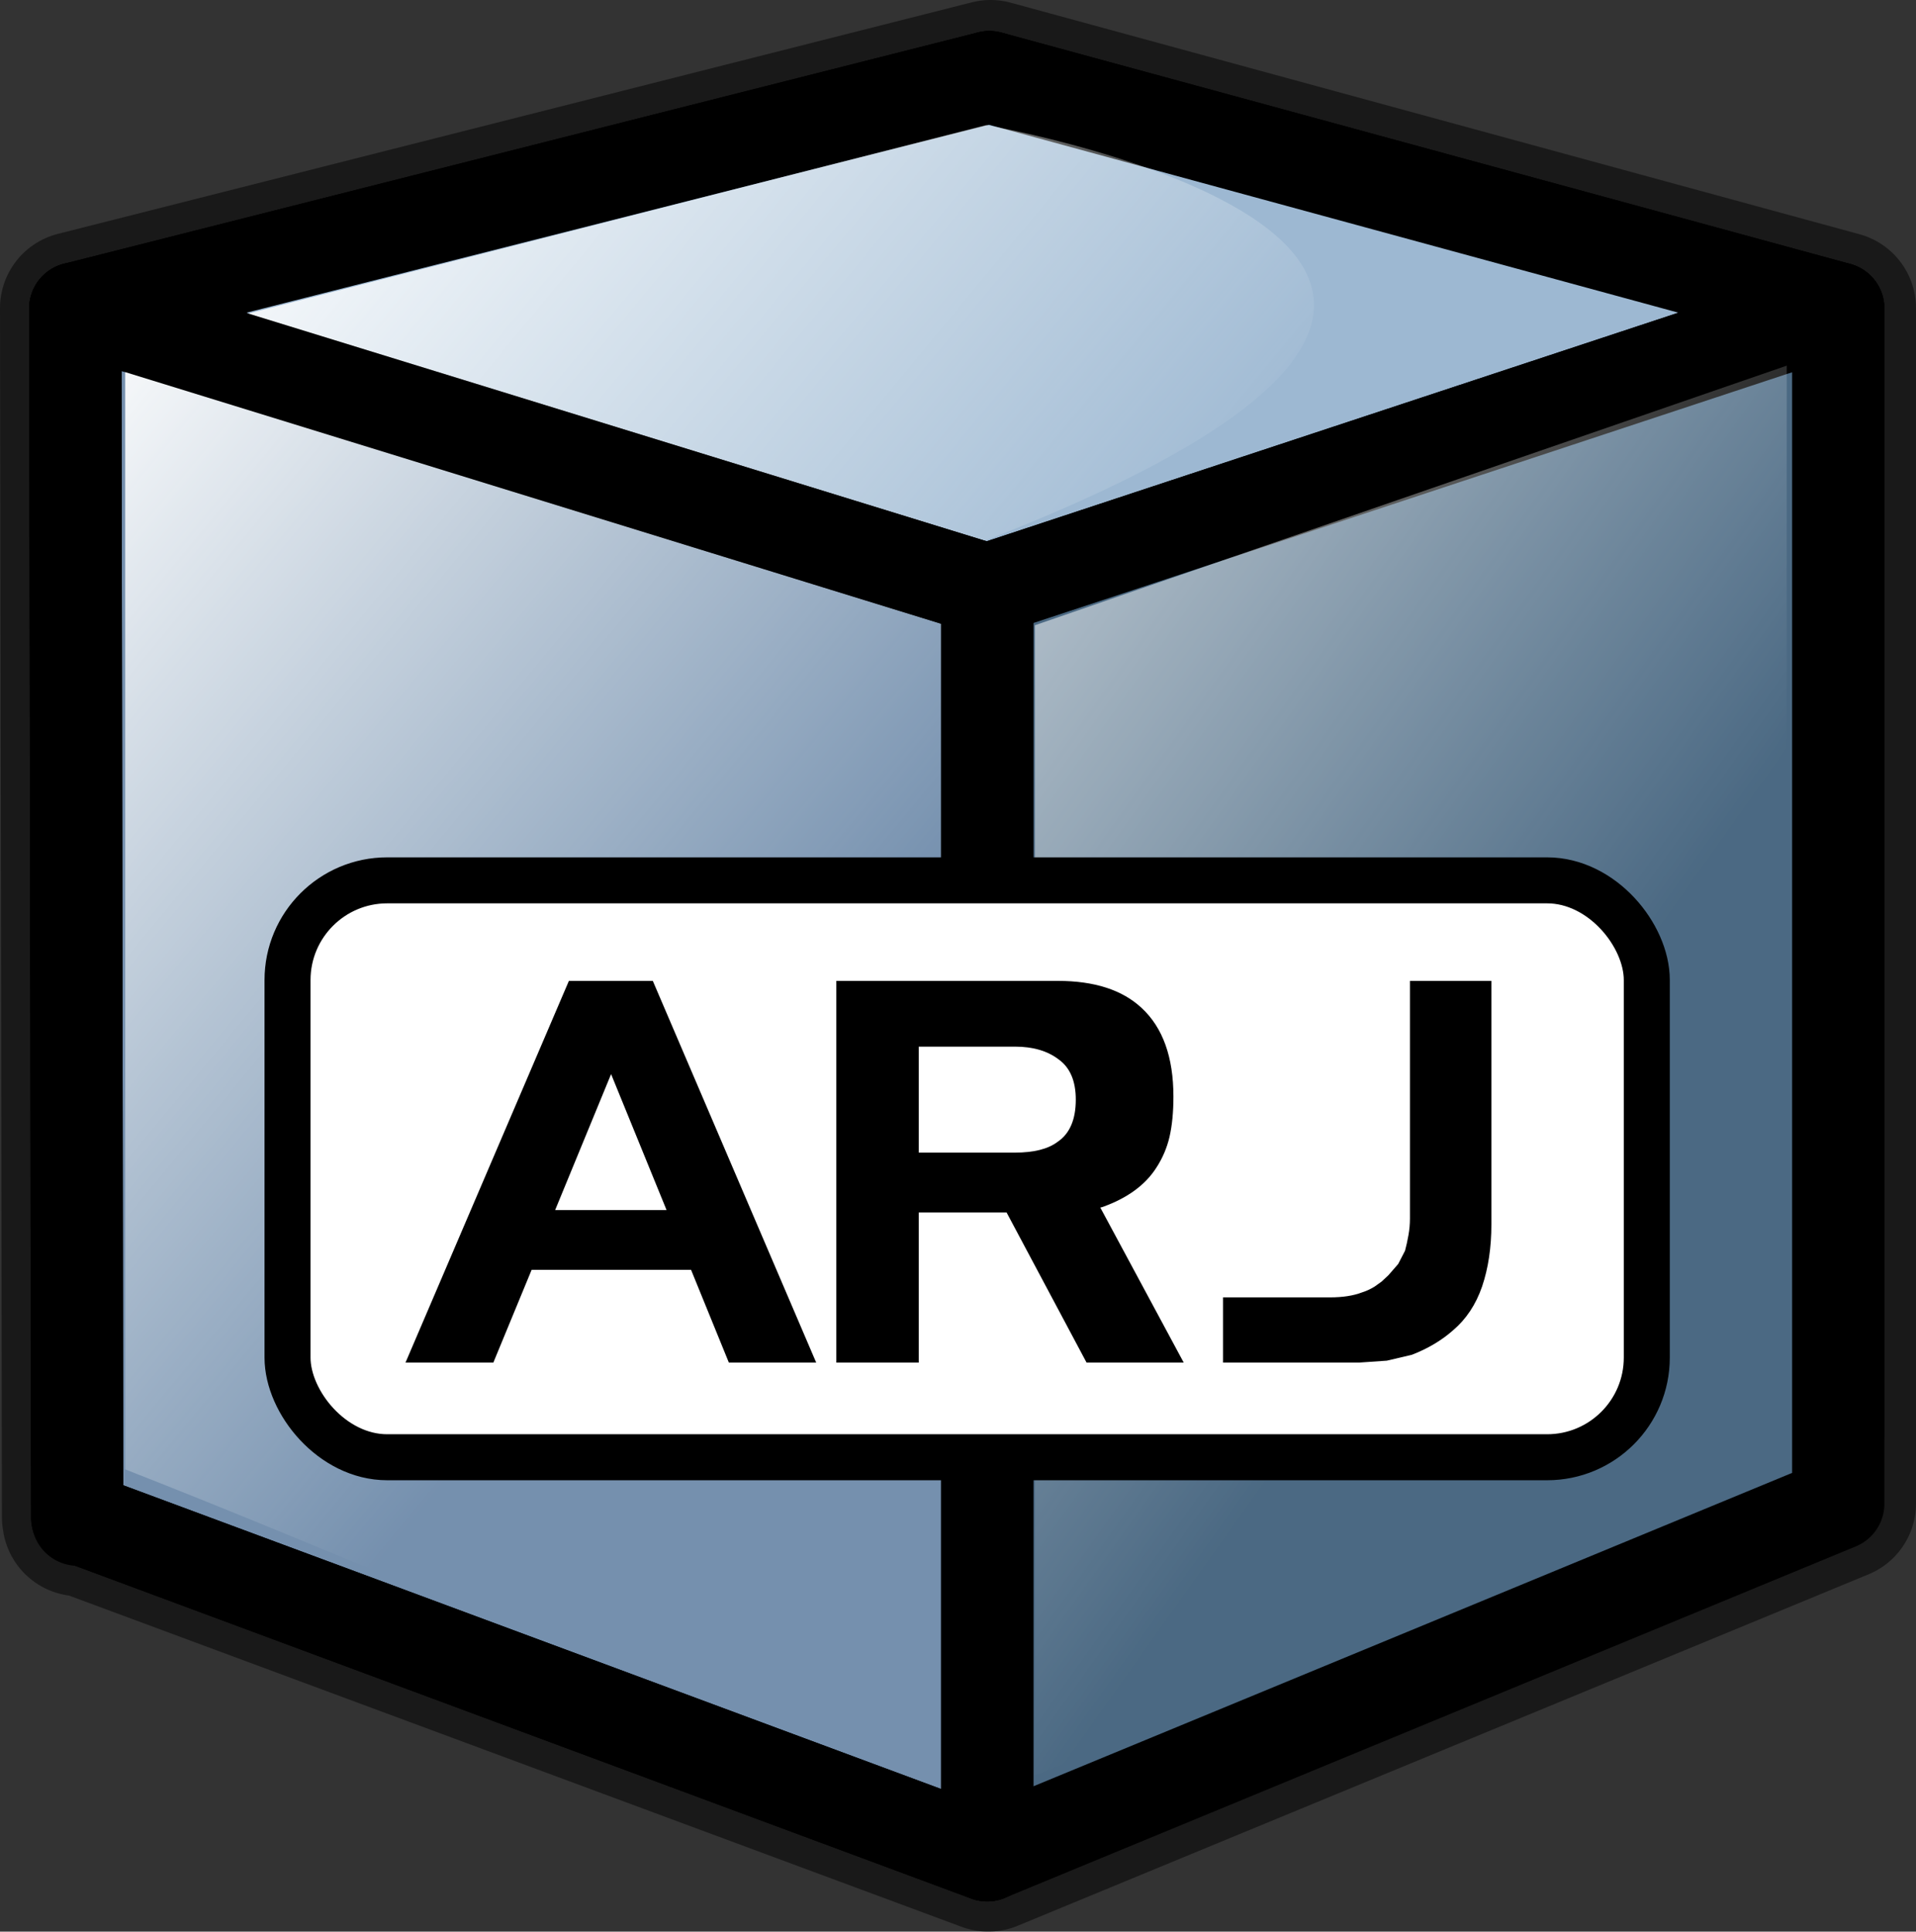
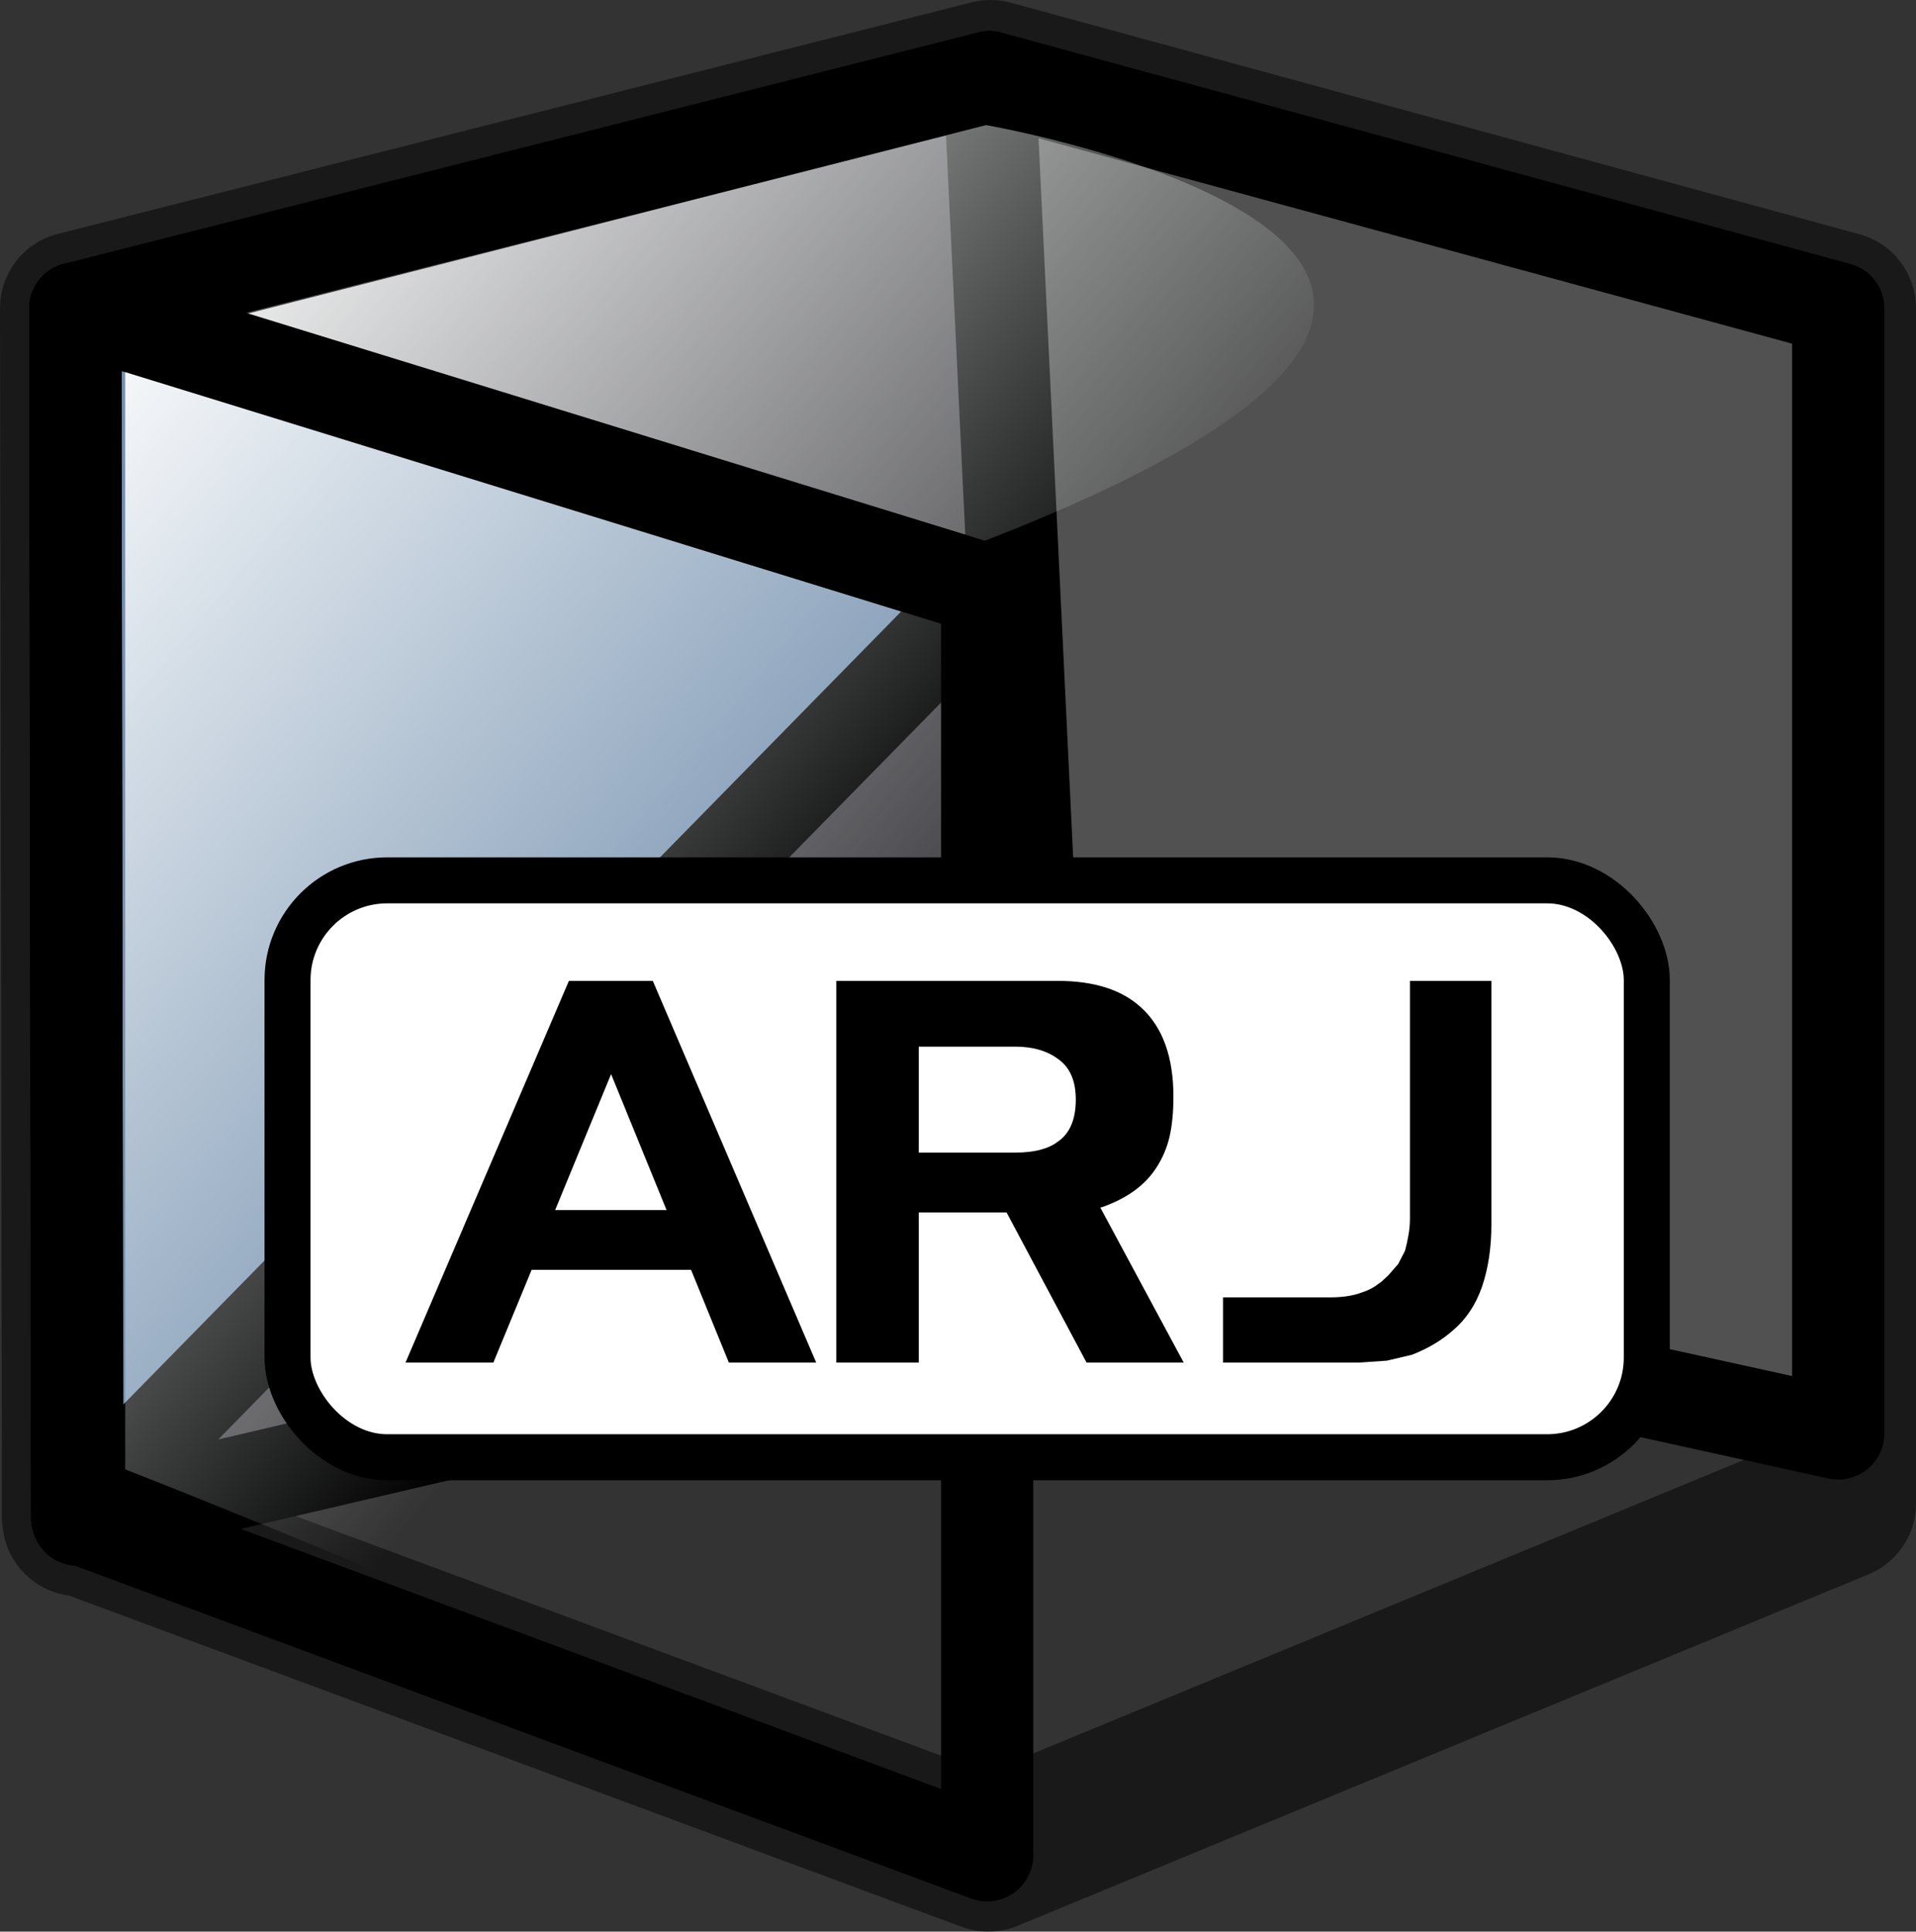
<svg xmlns="http://www.w3.org/2000/svg" xmlns:ns1="http://sodipodi.sourceforge.net/DTD/sodipodi-0.dtd" xmlns:ns2="http://www.inkscape.org/namespaces/inkscape" xmlns:xlink="http://www.w3.org/1999/xlink" ns1:docname="arj.svg" ns1:docbase="/home/sept/svg" height="143.599" width="142.43" ns2:version="0.45.1" ns1:version="0.32" id="svg1" ns2:output_extension="org.inkscape.output.svg.inkscape" version="1.0">
  <rect width="100%" height="100%" fill="#333333" stroke="none" />
  <defs id="defs3">
    <linearGradient id="linearGradient850">
      <stop id="stop851" offset="0" style="stop-color:#fbffff;stop-opacity:0;" />
      <stop id="stop852" offset="1" style="stop-color:#ffffff;stop-opacity:1;" />
    </linearGradient>
    <linearGradient gradientUnits="userSpaceOnUse" gradientTransform="matrix(0.785,0,0,1.06,-1.398,-1.721)" y2="11.503" x2="22.394" y1="74.459" x1="78.703" id="linearGradient859" xlink:href="#linearGradient850" />
    <linearGradient id="linearGradient839">
      <stop id="stop840" offset="0" style="stop-color:#46a046;stop-opacity:1;" />
      <stop id="stop841" offset="0.394" style="stop-color:#df421e;stop-opacity:1;" />
      <stop id="stop842" offset="0.72" style="stop-color:#ada7c8;stop-opacity:1;" />
      <stop id="stop843" offset="1" style="stop-color:#eed680;stop-opacity:1;" />
    </linearGradient>
    <linearGradient id="linearGradient833">
      <stop id="stop834" offset="0" style="stop-color:#00ff00;stop-opacity:1;" />
      <stop id="stop837" offset="0.308" style="stop-color:#ff0000;stop-opacity:1;" />
      <stop id="stop838" offset="0.75" style="stop-color:#7f8cff;stop-opacity:1;" />
      <stop id="stop835" offset="1" style="stop-color:#ffff00;stop-opacity:1;" />
    </linearGradient>
    <linearGradient gradientUnits="userSpaceOnUse" gradientTransform="matrix(0.666,0,0,1.249,-1.398,-1.721)" y2="16.549" x2="110.168" y1="79.338" x1="157.215" id="linearGradient836" xlink:href="#linearGradient850" />
    <linearGradient y2="0.019" x2="0.03" y1="0.669" x1="0.62" id="linearGradient855" xlink:href="#linearGradient850" />
    <linearGradient y2="0.292" x2="0.675" y1="0.92" x1="0.393" id="linearGradient853" xlink:href="#linearGradient850" />
  </defs>
  <ns1:namedview ns2:current-layer="svg1" ns2:window-y="216" ns2:window-x="624" gridspacingy="1mm" gridspacingx="1mm" snaptogrid="false" showgrid="true" ns2:window-height="653" ns2:window-width="751" ns2:cy="79.525426" ns2:cx="80" ns2:zoom="2.95" ns2:pageshadow="2" ns2:pageopacity="0.0" borderopacity="1.0" bordercolor="#666666" pagecolor="#ffffff" id="base" />
  <path id="path874" d="M 73.637,5.699 L 5.699,22.912 L 5.842,112.793 L 5.87,112.793 L 5.87,112.964 L 6.127,112.907 L 73.466,137.899 L 136.731,111.767 L 136.731,106.552 L 136.731,22.912 L 73.637,5.699 z " style="font-size:40px;fill:none;stroke:#000000;stroke-width:11.399;stroke-linejoin:round;stroke-opacity:0.5;font-family:Trek" />
  <path ns1:nodetypes="ccccc" id="path633" d="M 136.65,22.93 L 136.65,106.563 L 75.594,93.131 L 73.549,5.731 L 136.65,22.93 z " style="font-size:12px;fill:#515151;fill-rule:evenodd;stroke:#000000;stroke-width:6.858;stroke-linecap:round;stroke-linejoin:round" />
  <path ns1:nodetypes="ccccc" id="path631" d="M 5.598,22.93 L 73.549,5.731 L 77.902,96.109 L 5.776,112.974 L 5.598,22.93 z " style="font-size:12px;fill:#4a494d;fill-rule:evenodd;stroke:#000000;stroke-width:6.858;stroke-linecap:round;stroke-linejoin:round" />
-   <path ns1:nodetypes="ccccc" id="path640" d="M 73.383,43.839 L 136.65,22.93 L 73.549,5.731 L 5.598,22.93 L 73.383,43.839 z " style="font-size:12px;fill:#9db8d2;fill-rule:evenodd;stroke:#000000;stroke-width:6.858;stroke-linecap:round;stroke-linejoin:round" />
-   <path ns1:nodetypes="ccccc" id="path627" d="M 136.65,22.93 L 136.65,111.79 L 73.383,137.925 L 73.383,43.839 L 136.65,22.93 z " style="font-size:12px;fill:#4b6983;fill-rule:evenodd;stroke:#000000;stroke-width:6.858;stroke-linecap:round;stroke-linejoin:round" />
-   <path ns1:nodetypes="ccccc" id="path629" d="M 73.383,43.839 L 73.383,137.925 L 5.738,112.802 L 5.598,22.93 L 73.383,43.839 z " style="font-size:12px;fill:#7590ae;fill-rule:evenodd;stroke:#000000;stroke-width:6.858;stroke-linecap:round;stroke-linejoin:round" />
+   <path ns1:nodetypes="ccccc" id="path629" d="M 73.383,43.839 L 5.738,112.802 L 5.598,22.93 L 73.383,43.839 z " style="font-size:12px;fill:#7590ae;fill-rule:evenodd;stroke:#000000;stroke-width:6.858;stroke-linecap:round;stroke-linejoin:round" />
  <path ns1:nodetypes="ccccc" id="path892" d="M 73.299,9.3 L 9.307,25.642 L 9.307,109.233 C 75.912,135.363 87.005,152.506 69.98,41.421 C 130.305,19.195 73.299,9.3 73.299,9.3 z " style="fill:url(#linearGradient859);fill-opacity:1;fill-rule:evenodd;stroke:none;stroke-width:1pt;stroke-linecap:butt;stroke-linejoin:miter;stroke-opacity:1" />
-   <path ns1:nodetypes="cccccc" id="path849" d="M 76.93,46.482 L 76.93,131.95 C 77.18,131.95 103.748,121.924 116.029,109.392 C 128.561,99.116 132.822,78.313 132.822,78.313 L 132.822,27.183 L 76.93,46.482 z " style="fill:url(#linearGradient836);fill-opacity:0.75;fill-rule:evenodd;stroke:none;stroke-width:1pt;stroke-linecap:butt;stroke-linejoin:miter;stroke-opacity:1" />
  <path ns1:nodetypes="ccccc" id="path852" d="M 73.383,43.839 L 73.383,137.925 L 5.738,112.802 L 5.598,22.93 L 73.383,43.839 z " style="font-size:12px;fill:none;fill-rule:evenodd;stroke:#000000;stroke-width:6.858;stroke-linecap:round;stroke-linejoin:round" />
  <rect rx="7.411" y="65.446" x="21.374" ry="7.411" height="42.887" width="101.044" id="rect853" style="fill:#ffffff;fill-rule:evenodd;stroke:#000000;stroke-width:3.42" />
  <path id="path858" d="M 90.914,101.298 L 90.914,96.447 L 98.866,96.447 C 99.814,96.447 100.604,96.325 101.237,96.082 C 101.553,95.985 101.869,95.839 102.185,95.645 L 102.696,95.28 L 103.206,94.806 L 103.936,93.967 L 104.446,92.982 C 104.544,92.617 104.629,92.228 104.702,91.815 C 104.775,91.401 104.811,91 104.811,90.611 L 104.811,72.92 L 110.866,72.92 L 110.866,91.012 C 110.866,92.739 110.635,94.283 110.173,95.645 C 109.711,96.982 108.994,98.064 108.021,98.891 C 107.17,99.645 106.149,100.253 104.957,100.715 L 103.097,101.153 L 100.981,101.298 L 90.914,101.298 z M 74.827,90.137 L 68.298,90.137 L 68.298,101.298 L 62.17,101.298 L 62.17,72.92 L 78.621,72.92 C 81.345,72.92 83.424,73.588 84.858,74.926 C 86.439,76.385 87.229,78.586 87.229,81.528 C 87.229,82.671 87.132,83.668 86.938,84.519 C 86.743,85.346 86.415,86.112 85.953,86.817 C 85.126,88.106 83.788,89.079 81.94,89.735 L 81.794,89.772 L 87.995,101.298 L 80.773,101.298 L 74.827,90.137 z M 68.298,77.807 L 68.298,85.686 L 75.447,85.686 C 76.858,85.686 77.916,85.419 78.621,84.884 C 79.521,84.276 79.971,83.23 79.971,81.747 C 79.971,80.361 79.545,79.364 78.694,78.756 C 77.867,78.124 76.785,77.807 75.447,77.807 L 68.298,77.807 z M 30.143,101.298 L 42.29,72.92 L 48.528,72.92 L 60.674,101.298 L 54.182,101.298 L 51.373,94.404 L 39.518,94.404 L 36.673,101.298 L 30.143,101.298 z M 45.427,79.85 L 41.269,89.954 L 49.549,89.954 L 45.427,79.85 z " style="font-size:40px;stroke-width:1pt;font-family:Trek" />
</svg>